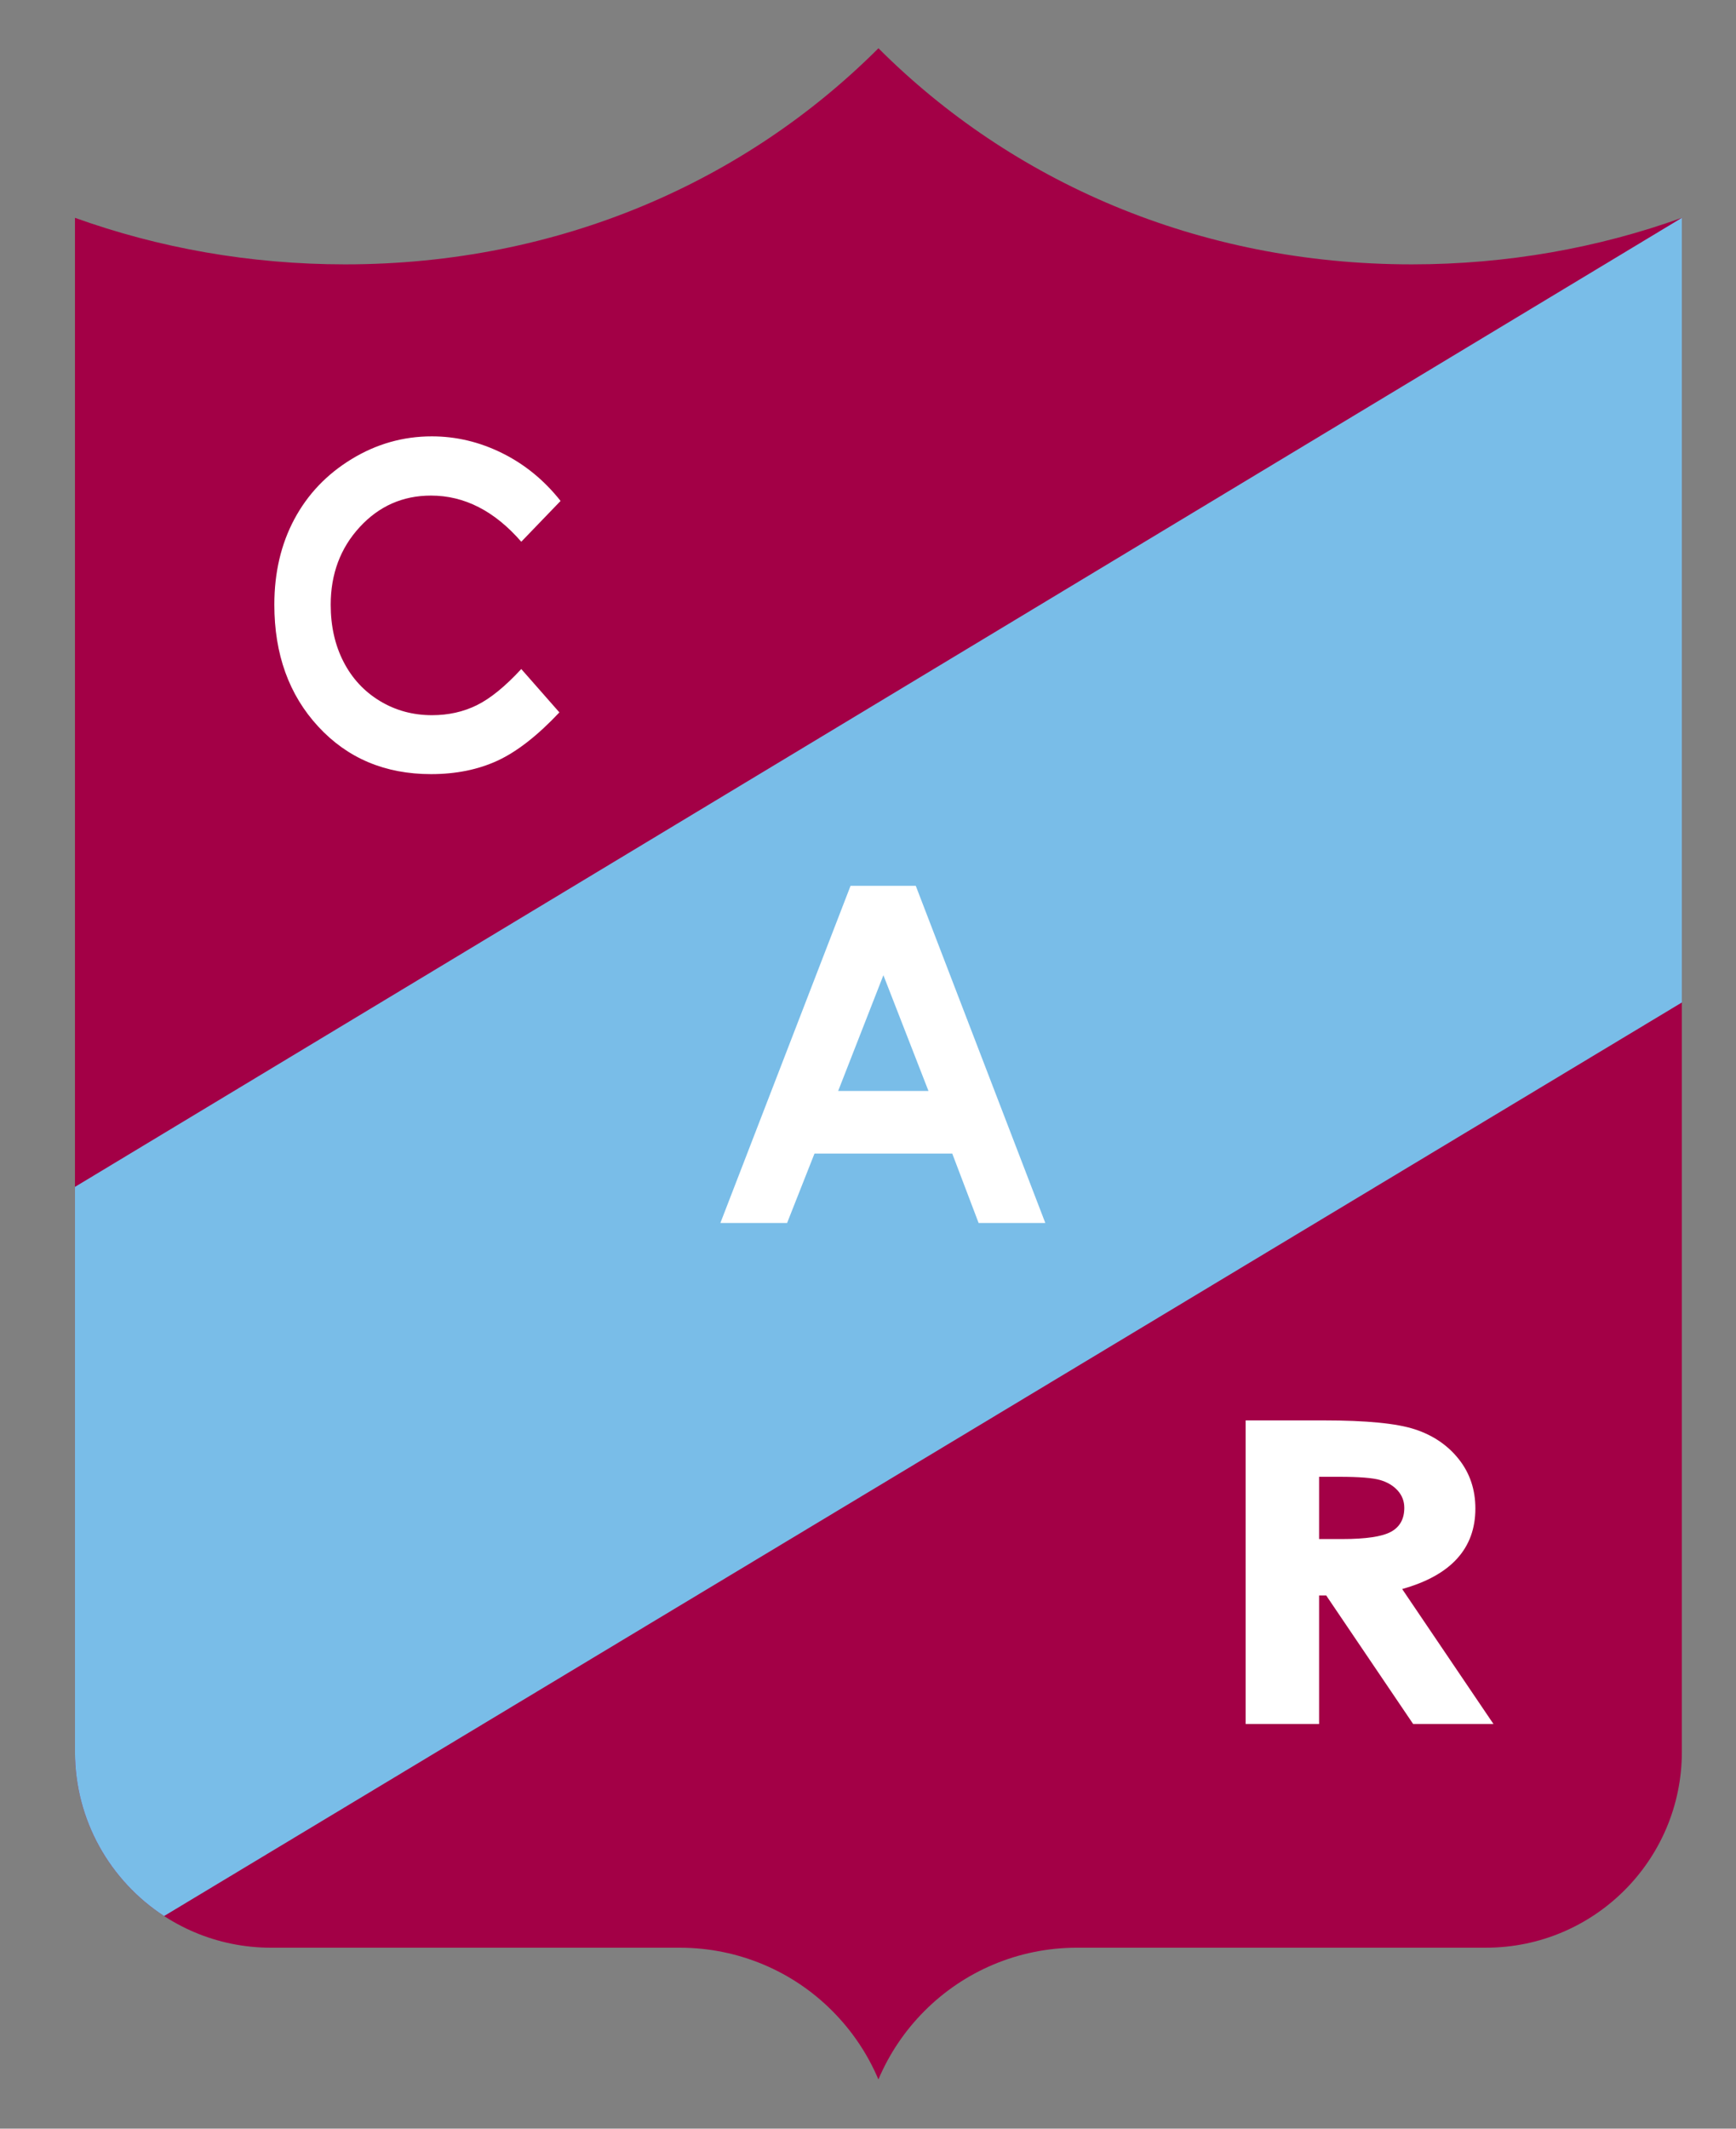
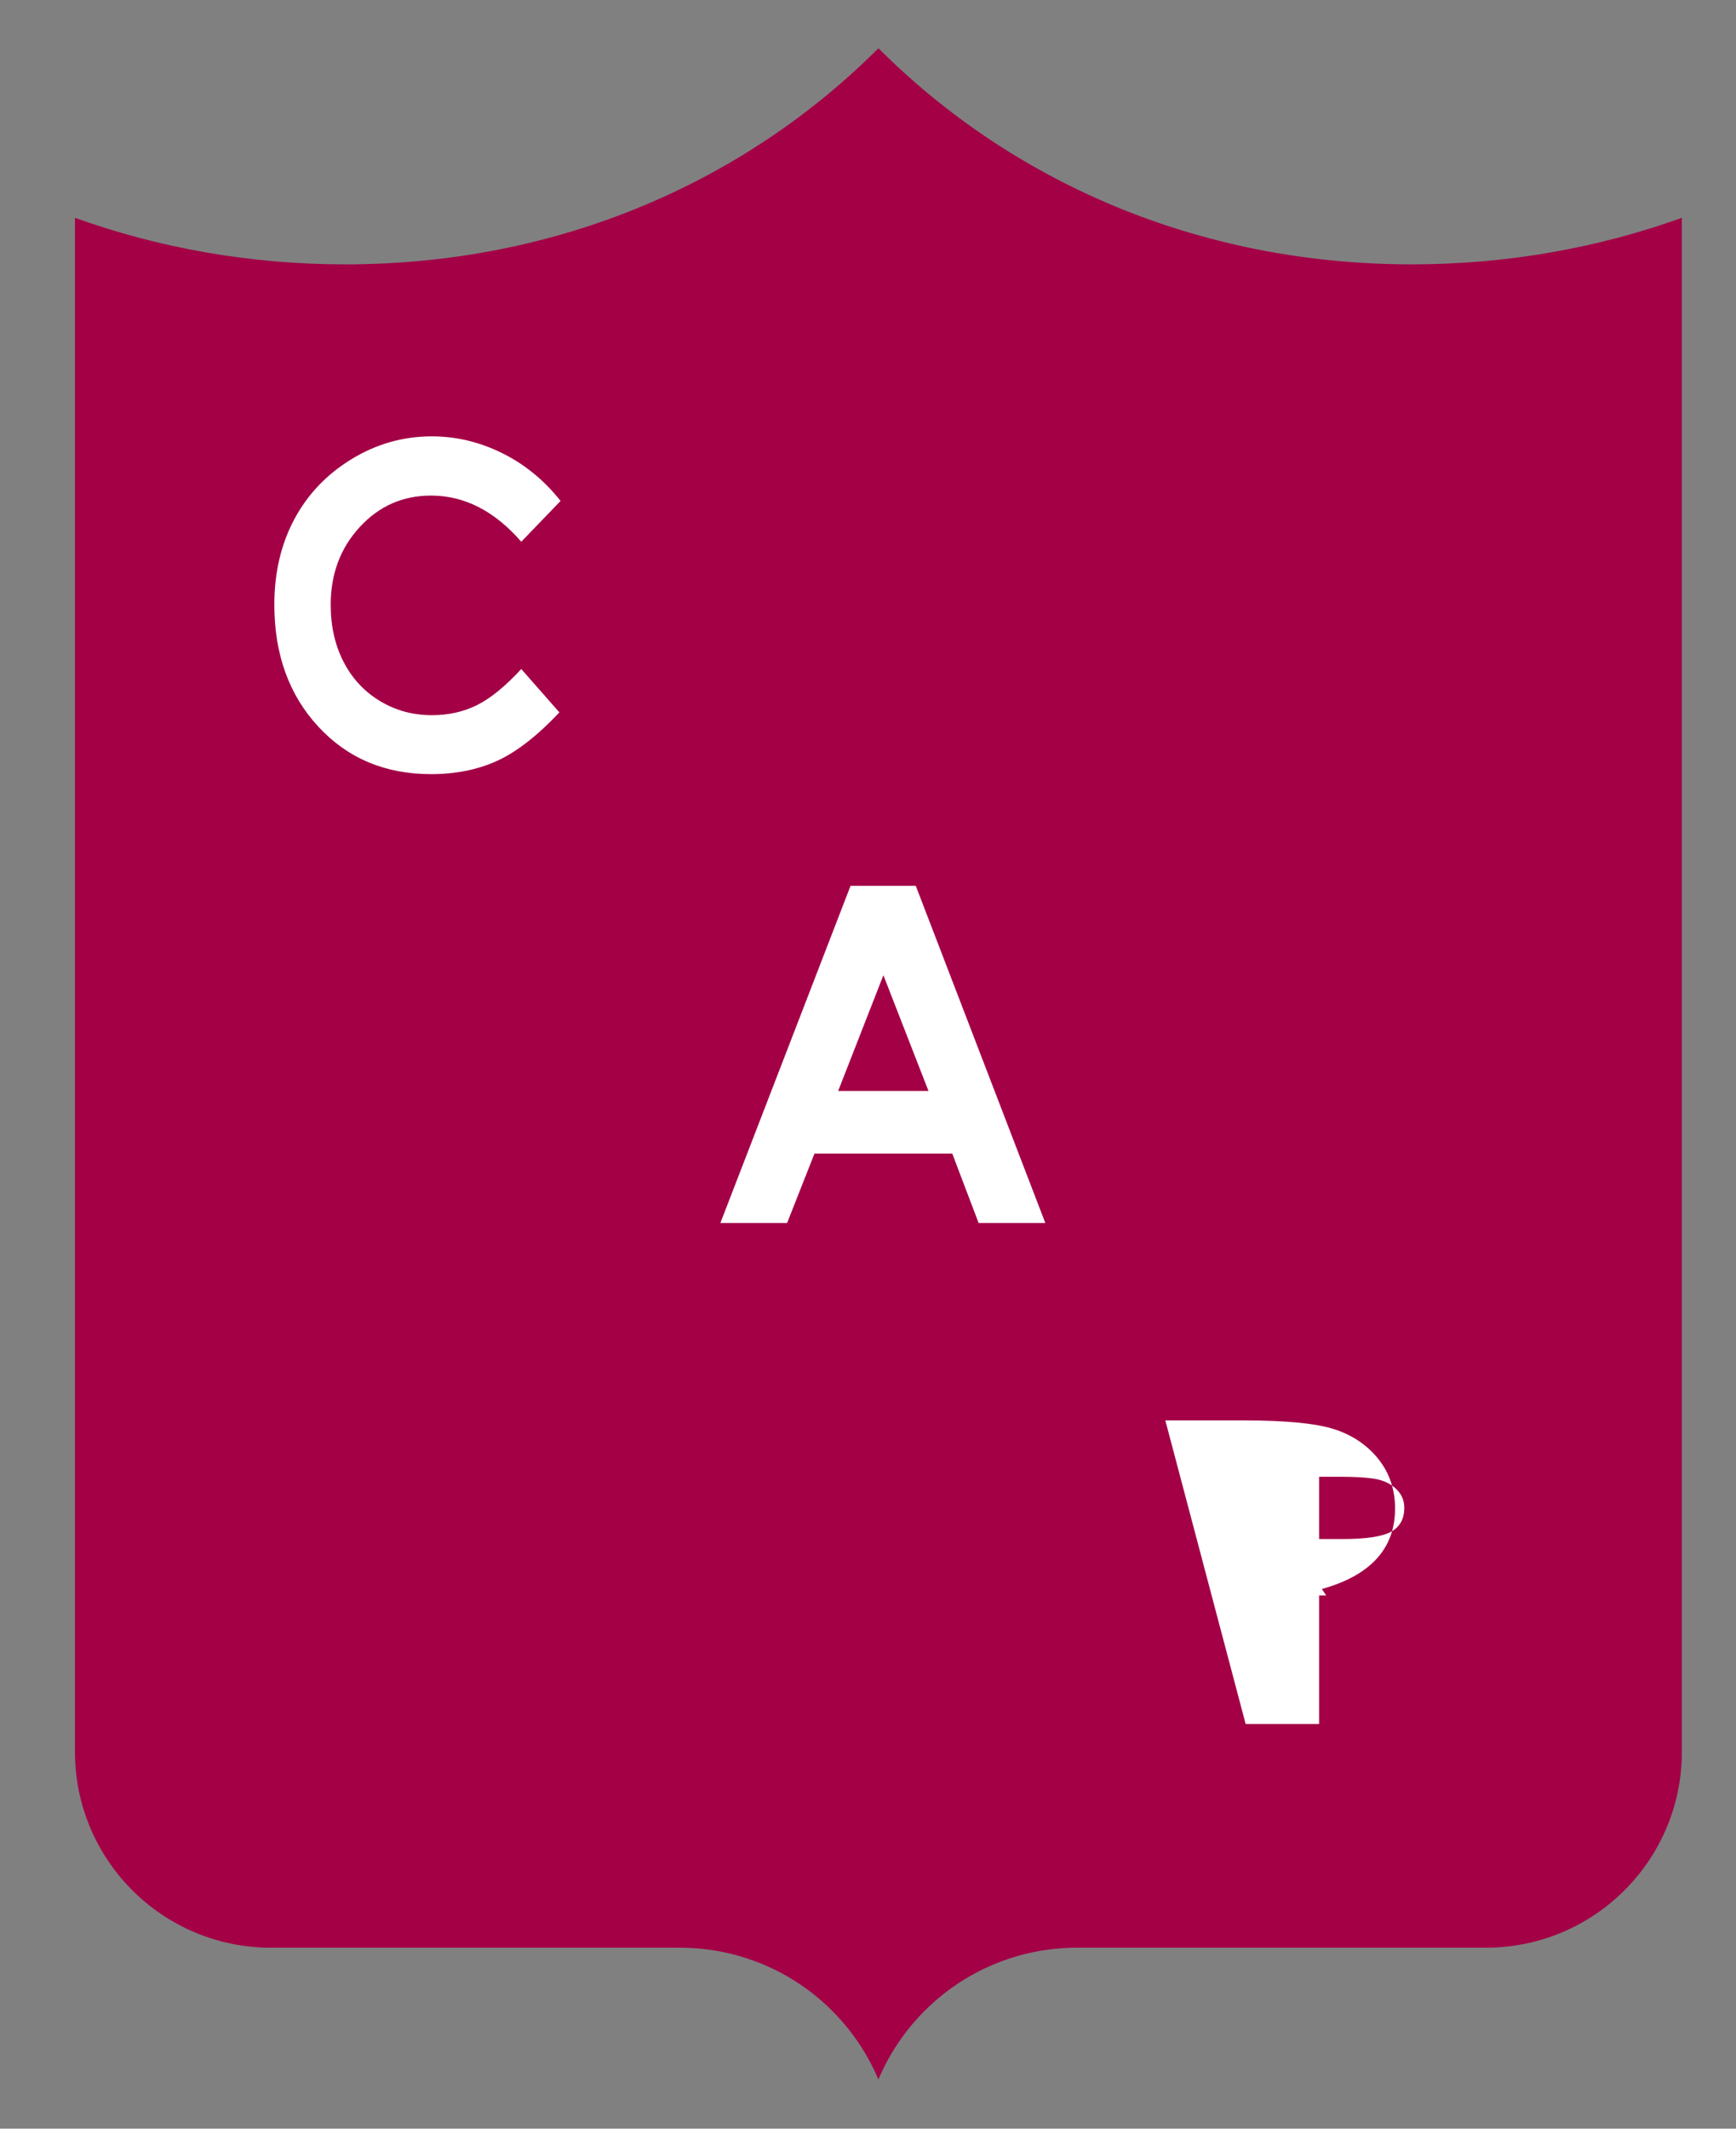
<svg xmlns="http://www.w3.org/2000/svg" width="330.667" height="405.333" viewBox="0 0 310 380" overflow="visible" enable-background="new 0 0 279.951 286.523" xml:space="preserve" id="svg3110" version="1.1" style="overflow:visible">
  <rect x="0" y="0" width="310" height="380" fill="#808080" stroke="none" />
  <path style="overflow:visible;fill:#a30046;fill-opacity:1;stroke-width:1" id="path3209" d="m 156.865,371.2 c 1.95,-4.609 4.764,-8.75 8.245,-12.231 3.485,-3.489 7.639,-6.309 12.239,-8.249 4.594,-1.942 9.666,-3.026 14.988,-3.026 h 73.009 c 19.318,0 34.987,-15.653 34.987,-34.975 V 38.884 c -14.906,5.362 -31.186,8.31 -48.237,8.31 -38.317,0 -71.556,-14.9 -95.231,-38.579 C 133.183,32.294 99.949,47.194 61.634,47.194 c -17.051,0 -33.335,-2.948 -48.248,-8.31 V 312.722 c 0,19.322 15.676,34.975 34.992,34.975 h 73.015 c 5.32,0 10.379,1.086 14.982,3.026 4.605,1.94 8.758,4.76 12.233,8.249 3.481,3.481 6.297,7.622 8.245,12.231 h 0.013 z" />
-   <path style="overflow:visible;fill:#79bde8;fill-opacity:1;stroke-width:1" id="path3211" d="m 29.299,342.044 c -9.578,-6.24 -15.913,-17.039 -15.913,-29.322 v -100.842 L 300.335,38.887 V 178.958 Z" />
-   <path id="path3219" style="overflow:visible;fill:#ffffff;stroke-width:1.572" d="m 89.681,80.896 c -4.027,-1.999 -8.219,-2.999 -12.571,-2.999 -5.117,0 -9.893,1.355 -14.328,4.06 -4.436,2.706 -7.844,6.282 -10.224,10.732 -2.377,4.449 -3.569,9.534 -3.569,15.259 0,8.846 2.613,16.099 7.839,21.757 5.225,5.659 11.937,8.488 20.139,8.488 4.448,0 8.407,-0.802 11.874,-2.402 3.468,-1.604 7.151,-4.475 11.048,-8.618 l -6.805,-7.74 c -2.89,3.126 -5.541,5.279 -7.952,6.463 -2.414,1.186 -5.074,1.776 -7.988,1.776 -3.416,0 -6.521,-0.846 -9.314,-2.537 -2.793,-1.694 -4.955,-4.021 -6.483,-6.991 -1.529,-2.967 -2.293,-6.363 -2.293,-10.19 0,-5.492 1.727,-10.113 5.178,-13.86 3.45,-3.75 7.693,-5.625 12.734,-5.625 5.969,0 11.34,2.747 16.118,8.239 L 100.102,89.425 C 97.185,85.736 93.712,82.893 89.681,80.896 Z M 222.436,307.758 h 13.116 v -22.947 h 1.266 l 15.528,22.947 h 14.342 l -16.3,-24.091 c 4.371,-1.226 7.648,-3.04 9.815,-5.438 2.174,-2.395 3.257,-5.37 3.257,-8.933 0,-3.388 -0.99,-6.322 -2.958,-8.805 -1.968,-2.483 -4.577,-4.26 -7.817,-5.325 -3.24,-1.068 -8.676,-1.602 -16.309,-1.602 h -13.941 z m 13.116,-44.125 h 3.625 c 3.517,0 5.935,0.192 7.254,0.57 1.316,0.382 2.371,1.009 3.159,1.884 0.783,0.871 1.177,1.902 1.177,3.083 0,1.992 -0.793,3.419 -2.382,4.282 -1.585,0.862 -4.484,1.293 -8.689,1.293 h -4.144 z M 128.638,218.325 h 11.913 l 4.893,-12.392 h 24.601 l 4.709,12.392 h 11.911 l -23.134,-60.191 h -11.648 z m 37.16,-23.573 h -16.125 l 8.077,-20.66 z" />
+   <path id="path3219" style="overflow:visible;fill:#ffffff;stroke-width:1.572" d="m 89.681,80.896 c -4.027,-1.999 -8.219,-2.999 -12.571,-2.999 -5.117,0 -9.893,1.355 -14.328,4.06 -4.436,2.706 -7.844,6.282 -10.224,10.732 -2.377,4.449 -3.569,9.534 -3.569,15.259 0,8.846 2.613,16.099 7.839,21.757 5.225,5.659 11.937,8.488 20.139,8.488 4.448,0 8.407,-0.802 11.874,-2.402 3.468,-1.604 7.151,-4.475 11.048,-8.618 l -6.805,-7.74 c -2.89,3.126 -5.541,5.279 -7.952,6.463 -2.414,1.186 -5.074,1.776 -7.988,1.776 -3.416,0 -6.521,-0.846 -9.314,-2.537 -2.793,-1.694 -4.955,-4.021 -6.483,-6.991 -1.529,-2.967 -2.293,-6.363 -2.293,-10.19 0,-5.492 1.727,-10.113 5.178,-13.86 3.45,-3.75 7.693,-5.625 12.734,-5.625 5.969,0 11.34,2.747 16.118,8.239 L 100.102,89.425 C 97.185,85.736 93.712,82.893 89.681,80.896 Z M 222.436,307.758 h 13.116 v -22.947 h 1.266 l 15.528,22.947 l -16.3,-24.091 c 4.371,-1.226 7.648,-3.04 9.815,-5.438 2.174,-2.395 3.257,-5.37 3.257,-8.933 0,-3.388 -0.99,-6.322 -2.958,-8.805 -1.968,-2.483 -4.577,-4.26 -7.817,-5.325 -3.24,-1.068 -8.676,-1.602 -16.309,-1.602 h -13.941 z m 13.116,-44.125 h 3.625 c 3.517,0 5.935,0.192 7.254,0.57 1.316,0.382 2.371,1.009 3.159,1.884 0.783,0.871 1.177,1.902 1.177,3.083 0,1.992 -0.793,3.419 -2.382,4.282 -1.585,0.862 -4.484,1.293 -8.689,1.293 h -4.144 z M 128.638,218.325 h 11.913 l 4.893,-12.392 h 24.601 l 4.709,12.392 h 11.911 l -23.134,-60.191 h -11.648 z m 37.16,-23.573 h -16.125 l 8.077,-20.66 z" />
</svg>